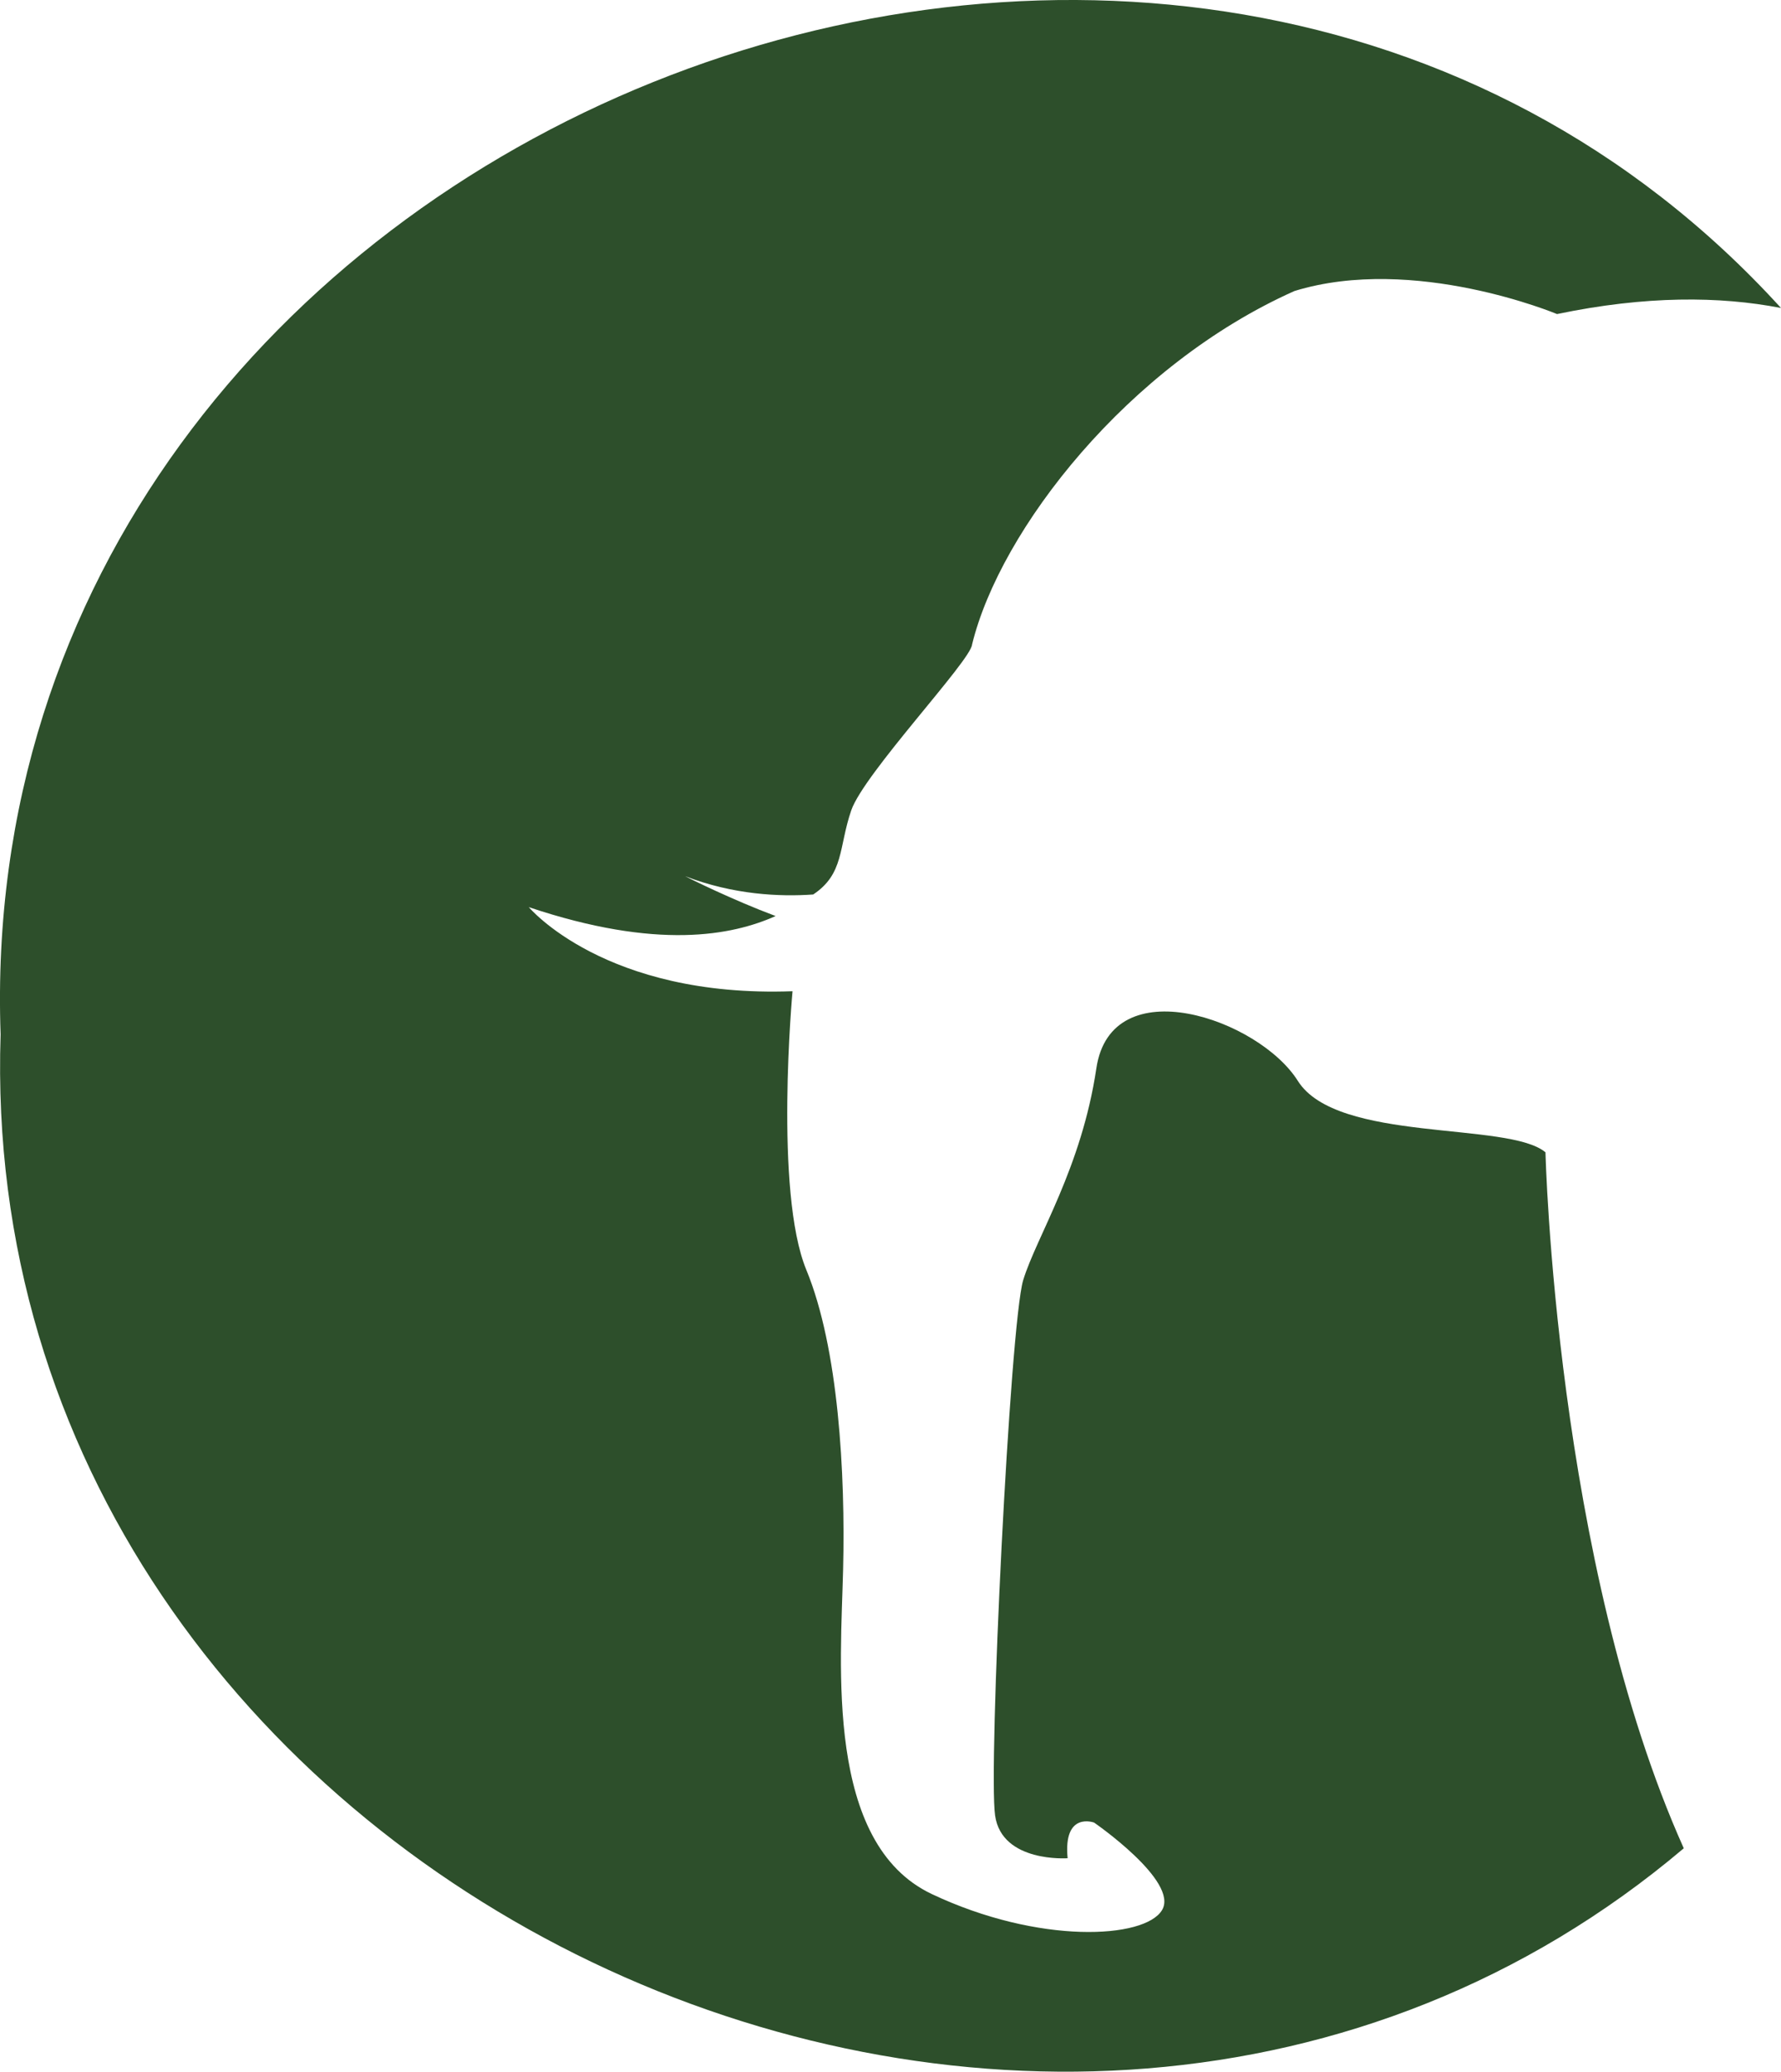
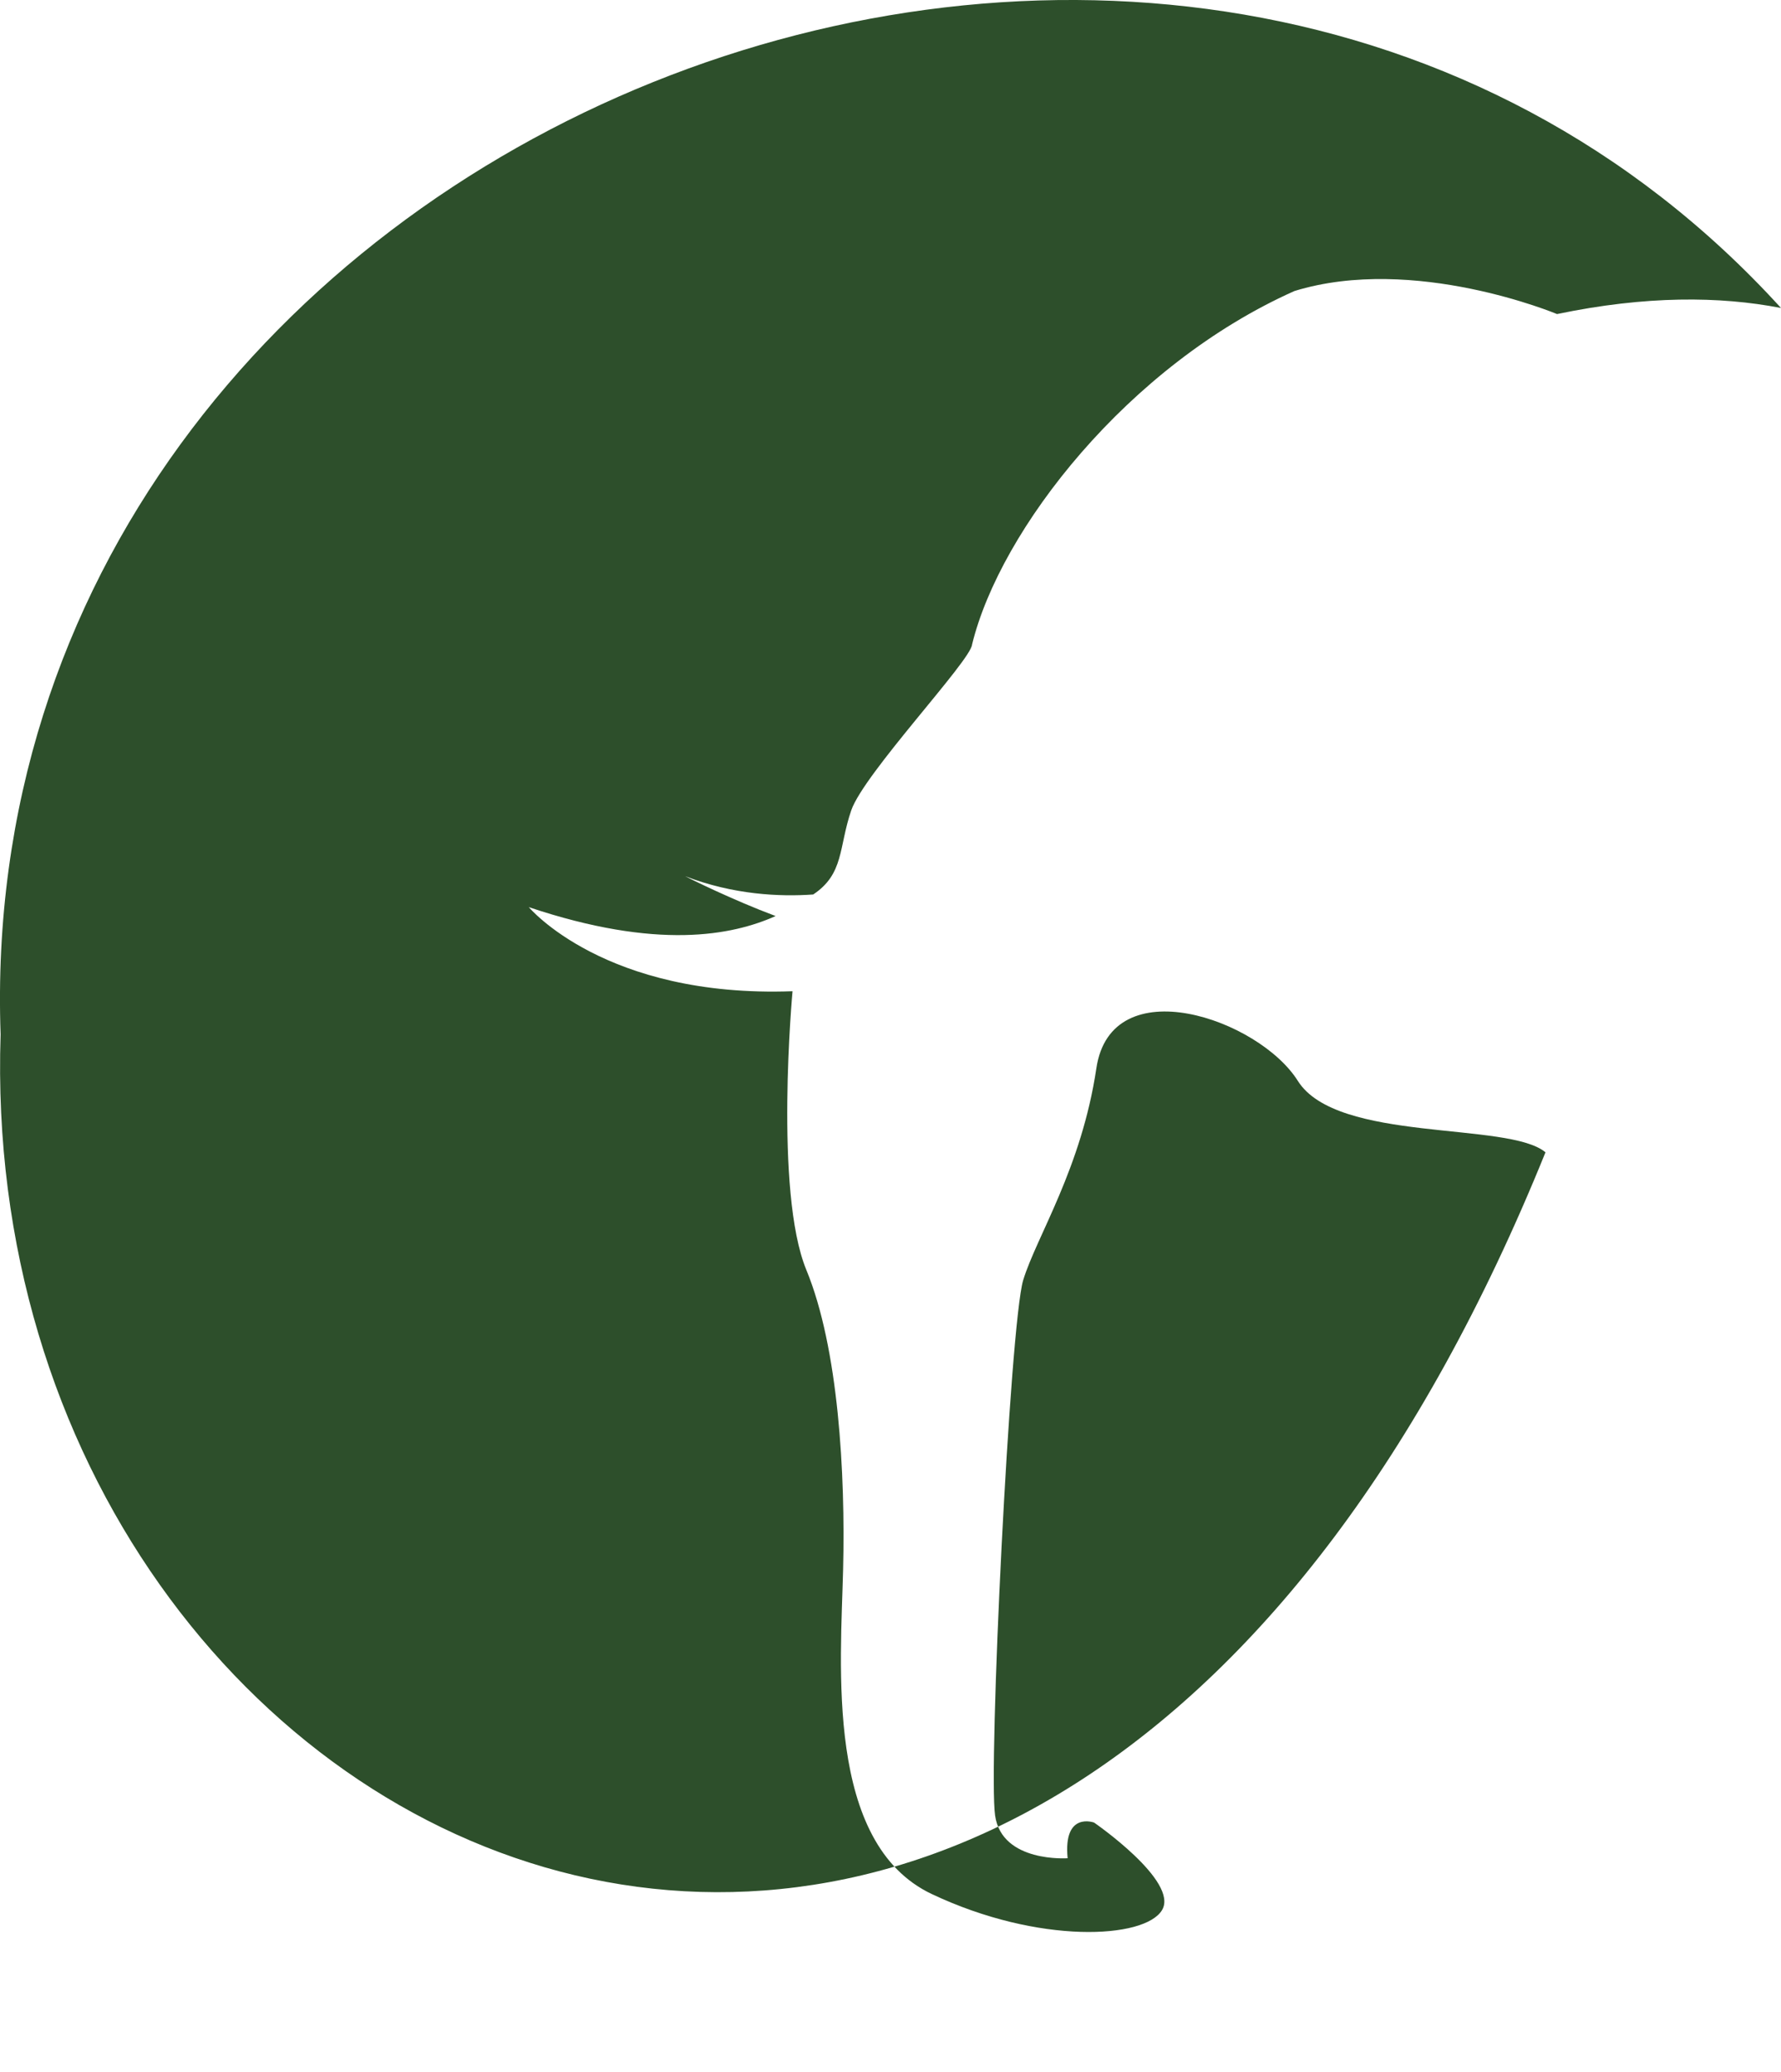
<svg xmlns="http://www.w3.org/2000/svg" id="Layer_2" data-name="Layer 2" viewBox="0 0 322.21 374.74">
  <defs>
    <style>
      .cls-1 {
        fill: #2d4f2b;
        stroke-width: 0px;
      }
    </style>
  </defs>
  <g id="Layer_2-2" data-name="Layer 2">
-     <path class="cls-1" d="M279.6,208.44s1.78,74.07,25.02,125.89C189.08,432.06-4.95,340.65.11,187.1-5.71,22.57,213.3-63.89,322.21,55.71c-11.1-2.15-24.46-2.25-40.52,1.1,0,0-25.83-10.83-47.5-4.17-30.07,13.41-53.26,43.16-58.33,63.95-.21,2.91-19.57,23.33-21.86,30-2.29,6.67-1.26,11.47-6.88,15.21-6.03.43-14.4.06-23.18-3.31.93.48,8.6,4.3,16.38,7.21-7.85,3.51-21.38,6.2-44.65-1.61,0,0,13.74,16.45,47.71,15.21,0,0-3.35,36.24,2.5,50.41,5.83,14.15,7.07,36.86,6.65,54.15-.41,17.29-3.33,49.57,16.03,58.74,19.38,9.17,38.55,8.12,41.67,2.91s-12.29-15.83-12.29-15.83c0,0-5.62-2.09-4.79,6.45,0,0-11.88.85-13.12-7.71-1.26-8.53,2.69-88.93,5.08-96.86,2.42-7.91,10.54-20.21,13.24-38.33s29.38-8.95,36.45,2.29c7.1,11.27,38.13,7.28,44.8,12.92Z" />
+     <path class="cls-1" d="M279.6,208.44C189.08,432.06-4.95,340.65.11,187.1-5.71,22.57,213.3-63.89,322.21,55.71c-11.1-2.15-24.46-2.25-40.52,1.1,0,0-25.83-10.83-47.5-4.17-30.07,13.41-53.26,43.16-58.33,63.95-.21,2.91-19.57,23.33-21.86,30-2.29,6.67-1.26,11.47-6.88,15.21-6.03.43-14.4.06-23.18-3.31.93.48,8.6,4.3,16.38,7.21-7.85,3.51-21.38,6.2-44.65-1.61,0,0,13.74,16.45,47.71,15.21,0,0-3.35,36.24,2.5,50.41,5.83,14.15,7.07,36.86,6.65,54.15-.41,17.29-3.33,49.57,16.03,58.74,19.38,9.17,38.55,8.12,41.67,2.91s-12.29-15.83-12.29-15.83c0,0-5.62-2.09-4.79,6.45,0,0-11.88.85-13.12-7.71-1.26-8.53,2.69-88.93,5.08-96.86,2.42-7.91,10.54-20.21,13.24-38.33s29.38-8.95,36.45,2.29c7.1,11.27,38.13,7.28,44.8,12.92Z" />
  </g>
</svg>